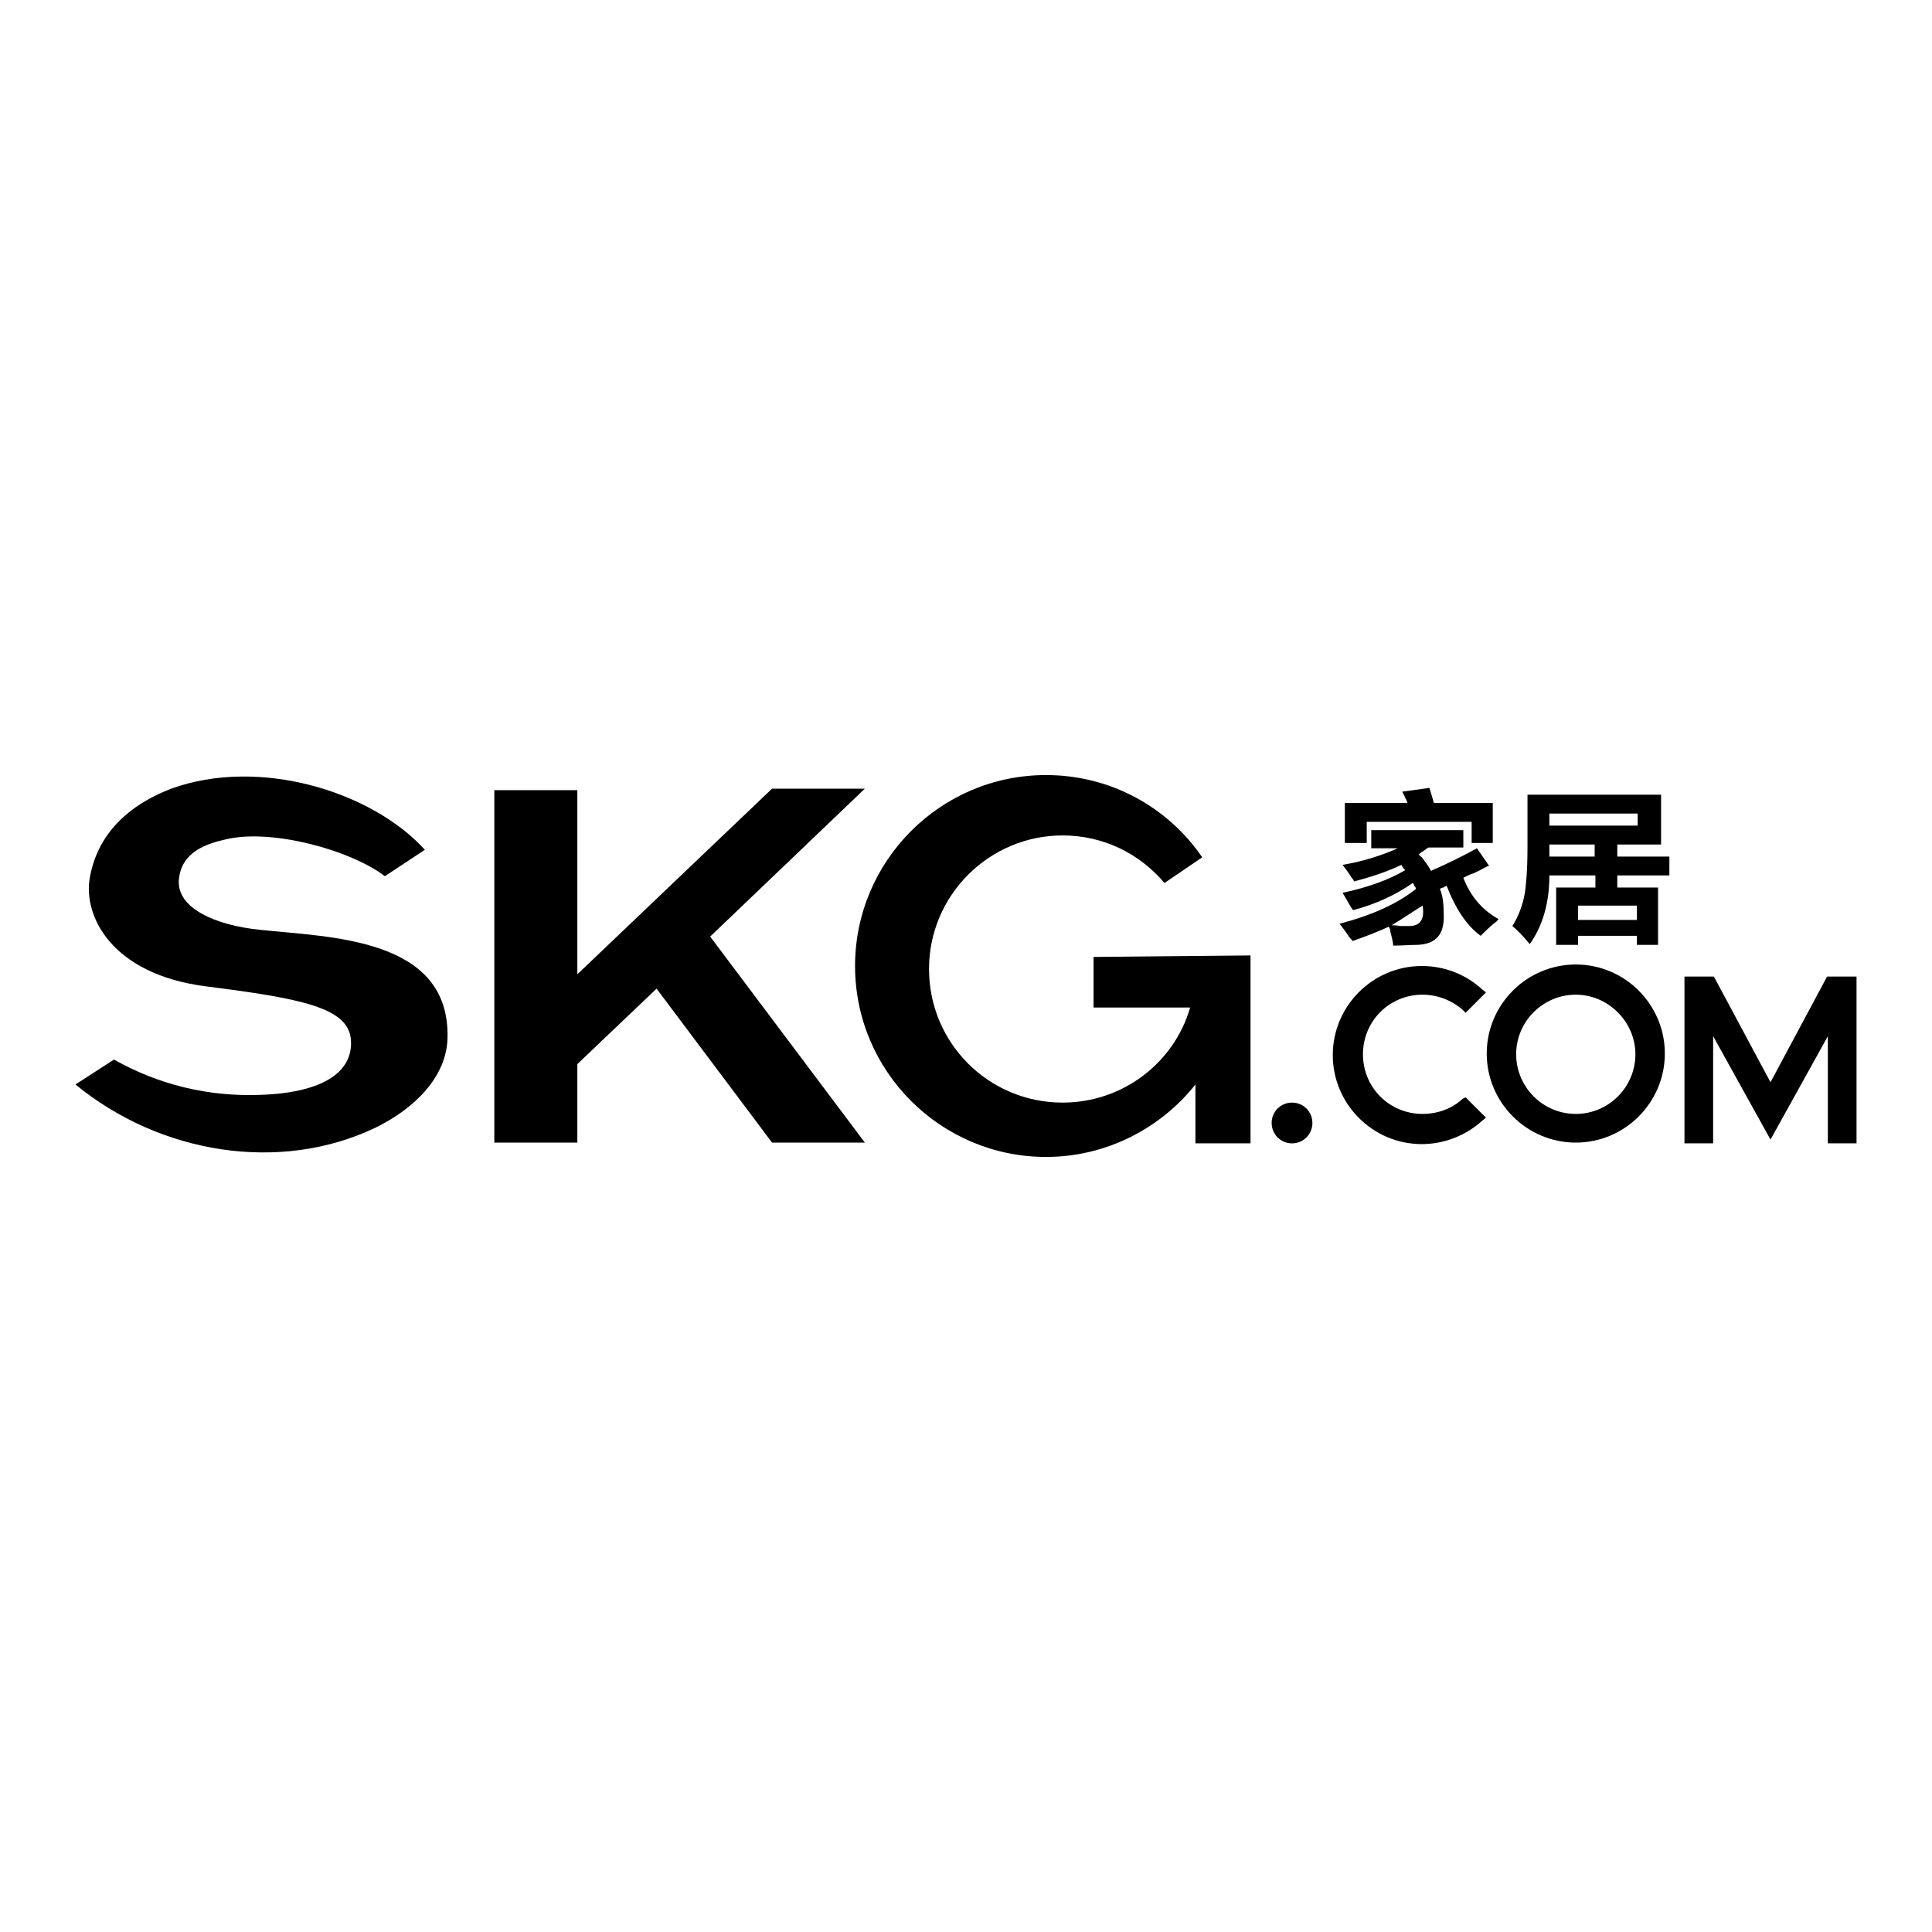
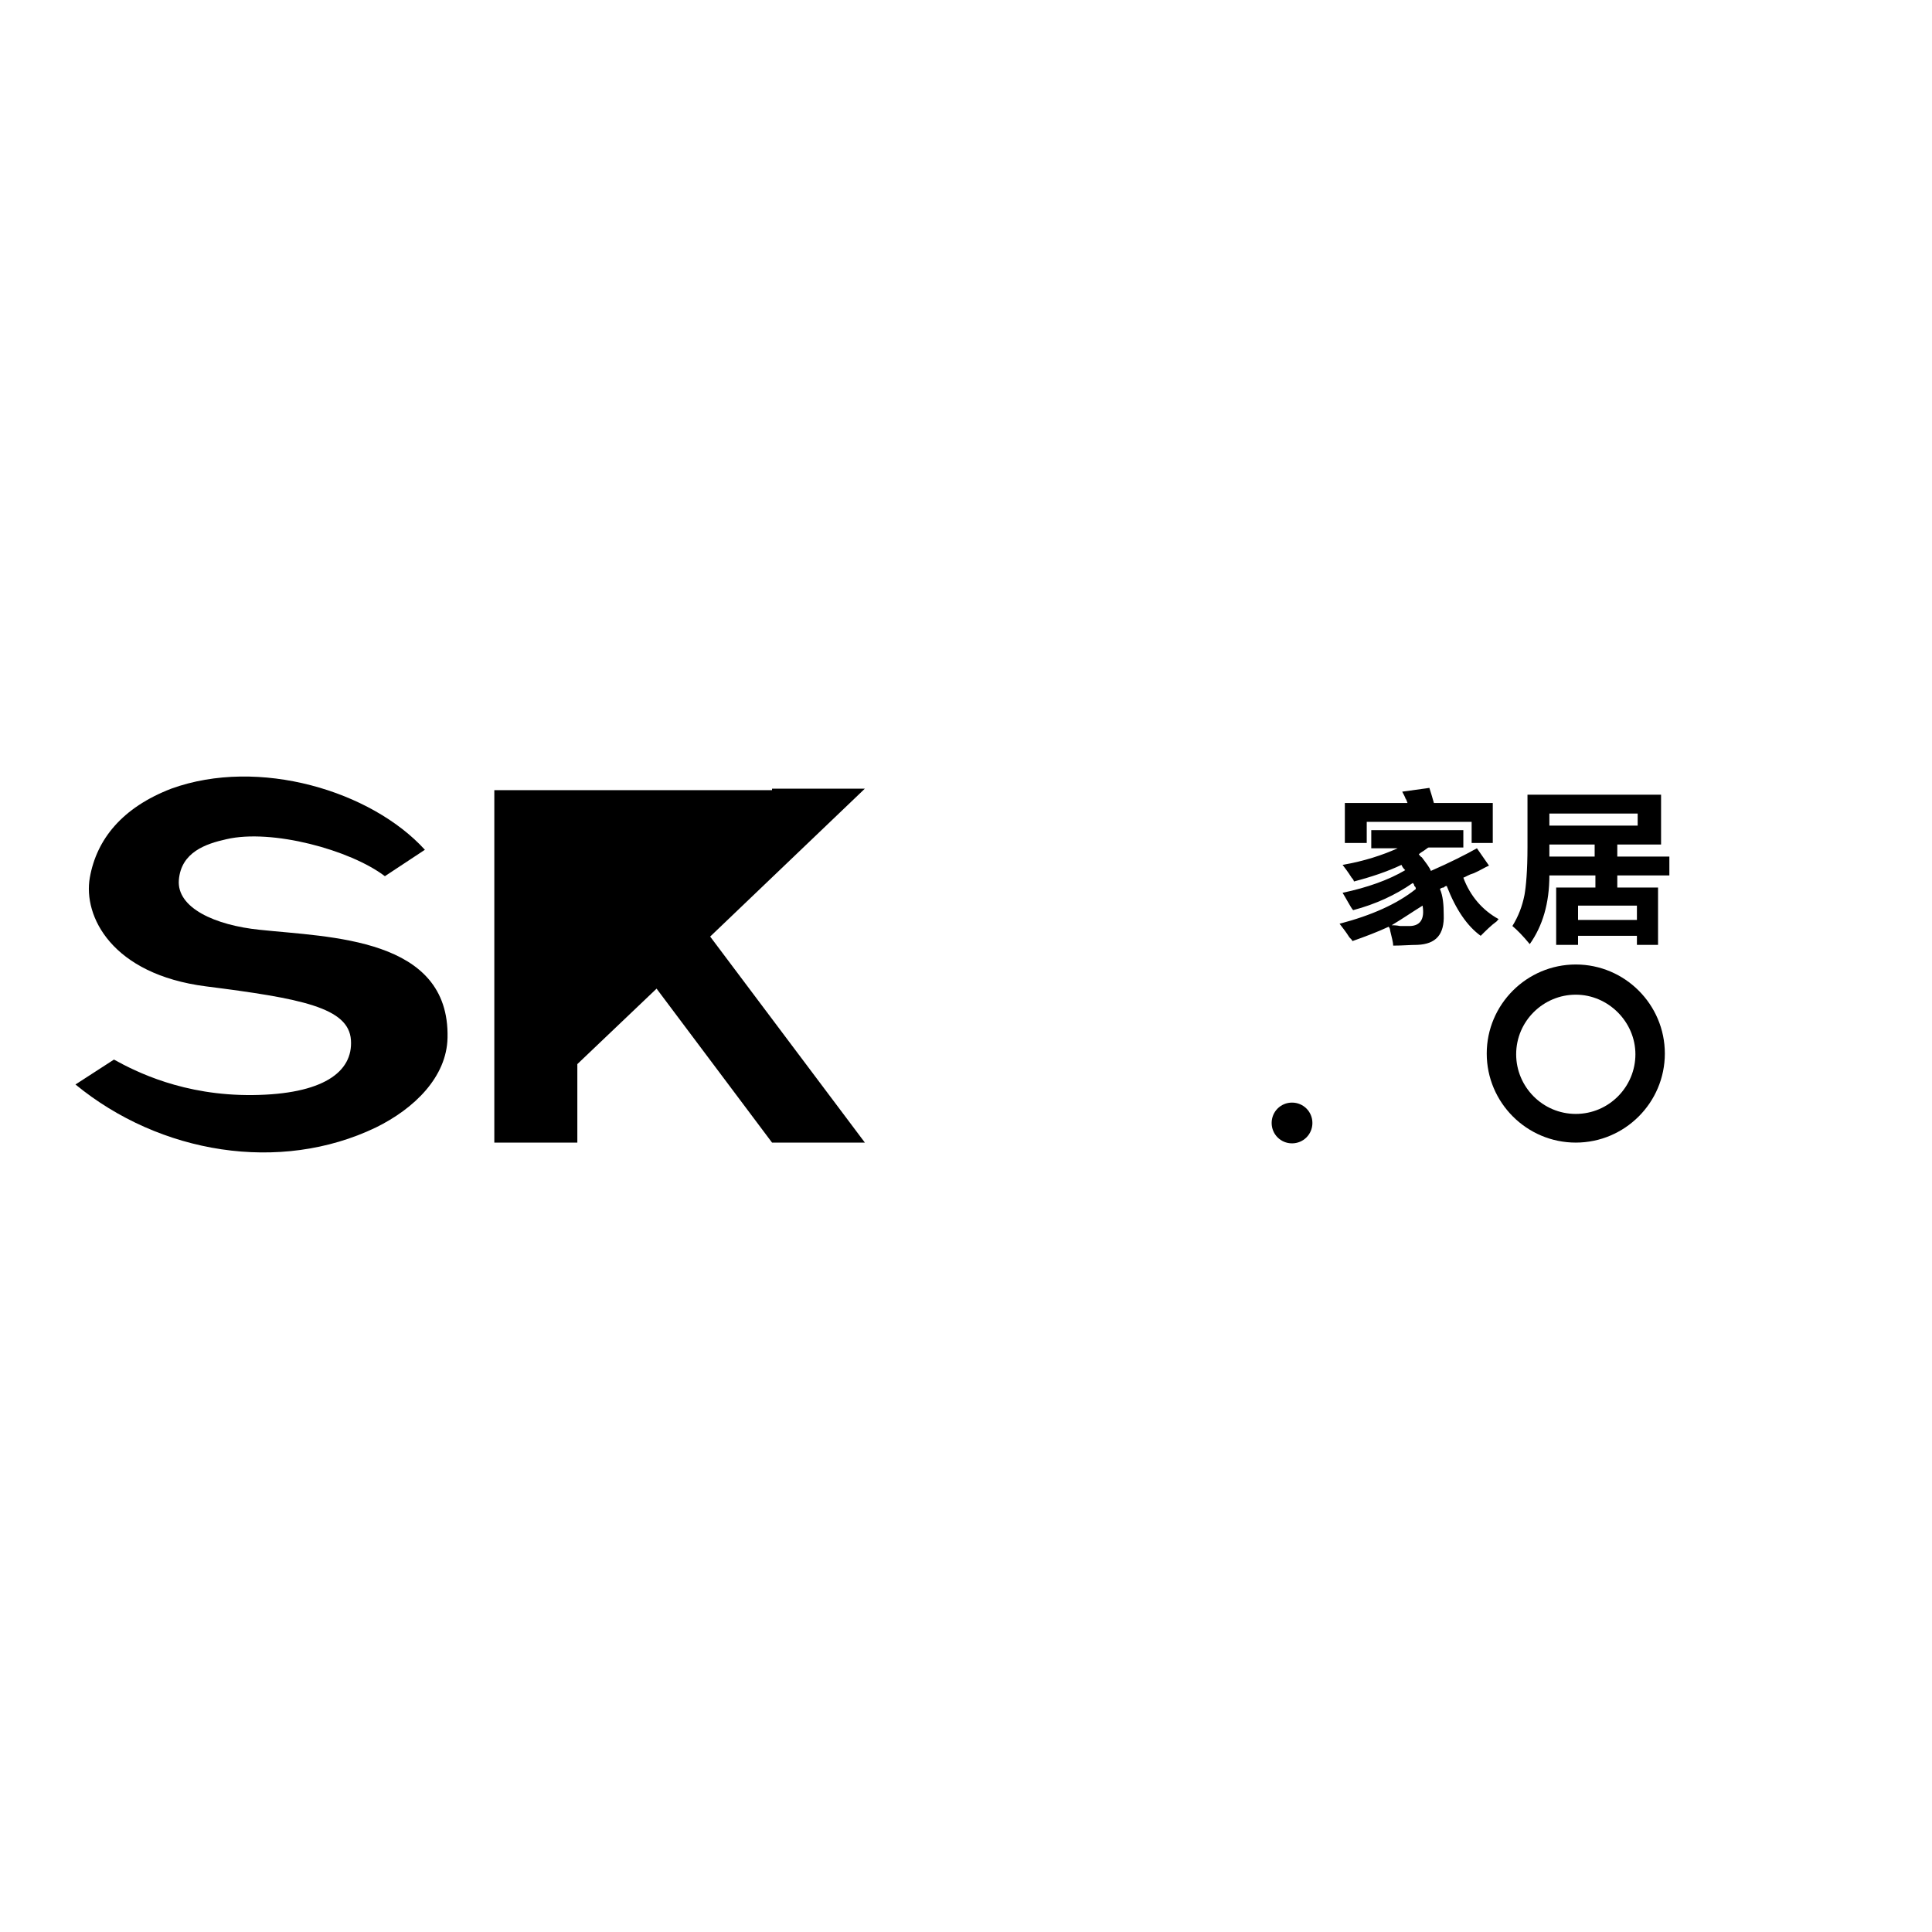
<svg xmlns="http://www.w3.org/2000/svg" version="1.1" x="0px" y="0px" viewBox="0 0 256 256" enable-background="new 0 0 256 256" xml:space="preserve">
  <g>
    <g>
      <path fill="#000000" d="M171.2,146.1c-1.5,0-2.7,1.2-2.7,2.7c0,1.5,1.2,2.7,2.7,2.7c1.5,0,2.7-1.2,2.7-2.7C173.9,147.3,172.7,146.1,171.2,146.1" />
      <path fill="#000000" d="M208.8,147.6c-4.4,0-7.9-3.6-7.9-7.9c0-4.4,3.6-7.9,7.9-7.9s7.9,3.6,7.9,7.9C216.7,144,213.2,147.6,208.8,147.6 M208.8,127.8c-6.5,0-11.8,5.3-11.8,11.8s5.3,11.8,11.8,11.8c6.5,0,11.8-5.3,11.8-11.8C220.6,133.1,215.3,127.8,208.8,127.8" />
-       <path fill="#000000" d="M242.1,129.4l-7.5,14l-7.5-14h-3.9v22.1h3.8v-14.2l7.6,13.7l7.6-13.7v14.2h3.8v-22.1L242.1,129.4L242.1,129.4z" />
-       <path fill="#000000" d="M193.8,145.6c-1.4,1.3-3.3,2-5.3,2c-4.4,0-7.9-3.5-7.9-7.9c0-4.4,3.5-7.9,7.9-7.9c1.9,0,3.8,0.7,5.3,2l0.4,0.4l2.7-2.7l-0.5-0.4c-2.2-2-5-3.1-8-3.1c-6.5,0-11.8,5.3-11.8,11.8c0,6.5,5.3,11.8,11.8,11.8c2.9,0,5.8-1.1,8-3.1l0.5-0.4l-2.7-2.7L193.8,145.6z" />
      <path fill="#000000" d="M56.3,112.6l-5.3,3.5c-4.6-3.5-15-6.3-21-4.9c-2.7,0.6-6,1.7-6.3,5.4c-0.3,3.7,4.8,6,10.7,6.6c9.3,1,25.2,1,24.9,14.3c-0.1,5.2-4.4,9.4-9.5,11.9c-12.7,6.1-28.6,3.5-39.8-5.7l5.1-3.3c2.9,1.6,9.2,4.8,18.4,4.7c9.2-0.1,13.3-3,13-7.3c-0.3-4.3-6.6-5.5-19.2-7.1c-12.5-1.6-16.3-9.3-15.4-14.4c0.9-5.1,4.3-9.3,10.8-11.8C34.3,100.3,49.2,104.8,56.3,112.6" />
-       <path fill="#000000" d="M165.7,126.6v24.9h-7.3v-7.8c-4.6,5.8-11.8,9.6-19.8,9.6c-13.9,0-25.3-11.3-25.3-25.3c0-13.9,11.3-25.3,25.3-25.3c8.6,0,16.2,4.3,20.7,10.9l-5,3.4c-3.3-3.9-8.1-6.3-13.5-6.3c-9.7,0-17.7,7.9-17.7,17.7s7.9,17.7,17.7,17.7c8,0,14.8-5.3,16.9-12.6h-12.8v-6.7L165.7,126.6L165.7,126.6z" />
-       <path fill="#000000" d="M76.5,104.7h-11v46.7h11V141l10.5-10l15.3,20.4h12.3l-20.5-27.3l20.5-19.6h-12.3l-25.8,24.6V104.7z" />
+       <path fill="#000000" d="M76.5,104.7h-11v46.7h11V141l10.5-10l15.3,20.4h12.3l-20.5-27.3l20.5-19.6h-12.3V104.7z" />
      <path fill="#000000" d="M184.4,122.6c0.2,0,0.6,0,1.1,0.1h1c1.7,0.1,2.3-0.9,2-2.7C187.2,120.8,185.9,121.7,184.4,122.6 M185.8,104.9l3.6-0.5c0.2,0.6,0.4,1.3,0.6,2h7.8v5.3h-2.8v-2.8h-13.9v2.8h-2.9v-5.3h8.3c-0.2-0.6-0.3-0.7-0.2-0.4C186.2,105.6,186,105.3,185.8,104.9 M195.7,112.4l1.6,2.3c-0.5,0.2-1.1,0.6-2,1c-0.7,0.2-1.1,0.5-1.4,0.6c0.9,2.4,2.5,4.3,4.7,5.5c-0.1,0-0.1,0.1-0.3,0.3c-0.7,0.5-1.4,1.2-2.1,1.9c-1.8-1.3-3.3-3.5-4.5-6.6c-0.1,0-0.2,0-0.4,0.2c-0.2,0-0.4,0.1-0.5,0.2c0.4,0.9,0.5,2.1,0.5,3.4c0.1,2.6-1,3.9-3.5,4c-0.9,0-2,0.1-3.2,0.1c0-0.5-0.2-1.1-0.4-2c0-0.2-0.1-0.4-0.2-0.5c-1.5,0.7-3.1,1.3-4.8,1.9c0-0.1-0.2-0.3-0.4-0.5c-0.5-0.8-1-1.4-1.3-1.8c4.2-1.1,7.6-2.6,10.1-4.6c0-0.1,0-0.3-0.2-0.4c0-0.2-0.1-0.3-0.2-0.4c-2.3,1.6-4.9,2.8-7.9,3.6c-0.2-0.2-0.4-0.6-0.7-1.1c-0.3-0.5-0.5-0.9-0.7-1.2c3.3-0.7,6.1-1.7,8.3-3c-0.1-0.1-0.3-0.3-0.4-0.5c0,0,0,0-0.1-0.2c-1.9,0.9-4,1.6-6.3,2.2c0-0.1-0.1-0.3-0.3-0.5c-0.5-0.8-0.9-1.3-1.2-1.7c2.9-0.5,5.3-1.3,7.3-2.2h-3.5V110h12.2v2.3h-4.6c-0.1,0-0.3,0.2-0.6,0.4c-0.3,0.2-0.5,0.3-0.7,0.5c0.1,0.1,0.2,0.3,0.4,0.4c0.6,0.8,1,1.3,1.2,1.8C192.1,114.3,194.1,113.3,195.7,112.4 M205.3,113.5h6v-1.6h-6V113.5z M216.9,120h-7.8v1.9h7.8V120z M205.3,109.4h11.7v-1.6h-11.7V109.4z M209.1,125.2h-2.9v-7.6h5.2V116h-6.1c0,3.7-0.9,6.7-2.6,9.1c-0.9-1.1-1.7-1.9-2.3-2.4c0.8-1.3,1.3-2.6,1.6-4.1c0.2-1.1,0.4-3.2,0.4-6.4v-6.9h17.7v6.6h-5.8v1.6h6.9v2.5h-6.9v1.6h5.4v7.6h-2.8v-1.2h-7.8L209.1,125.2L209.1,125.2z" />
    </g>
  </g>
</svg>